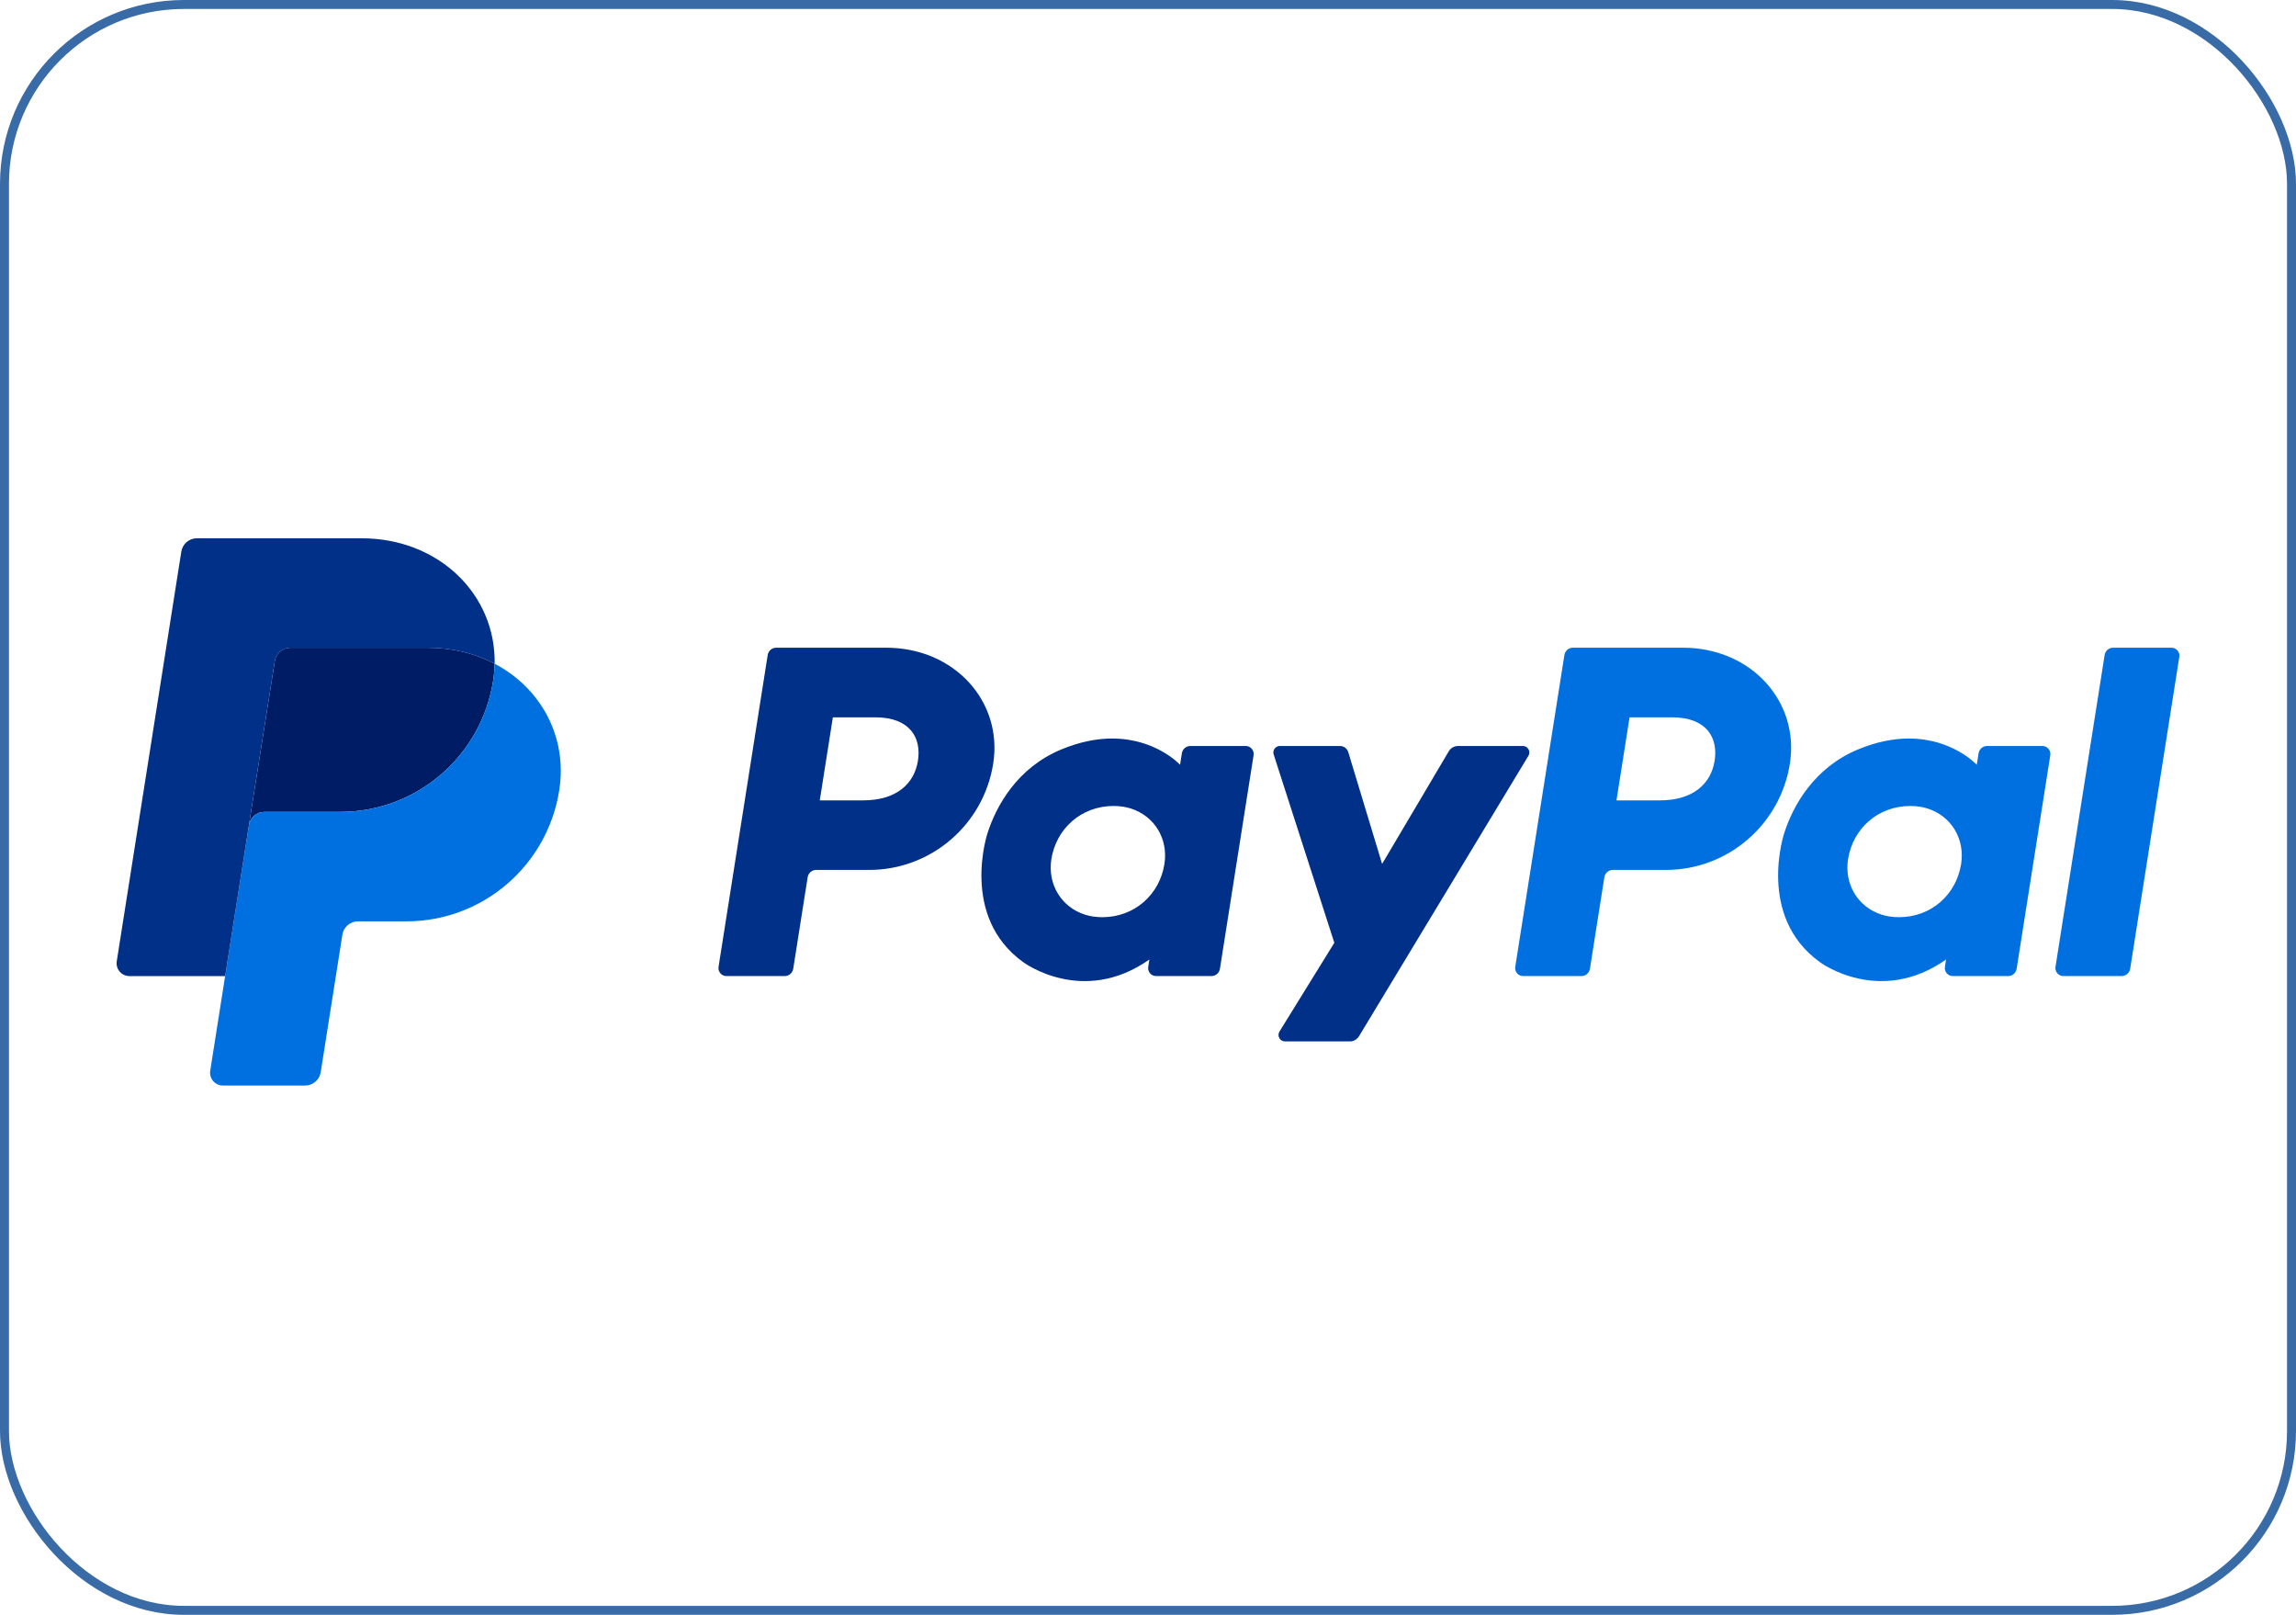
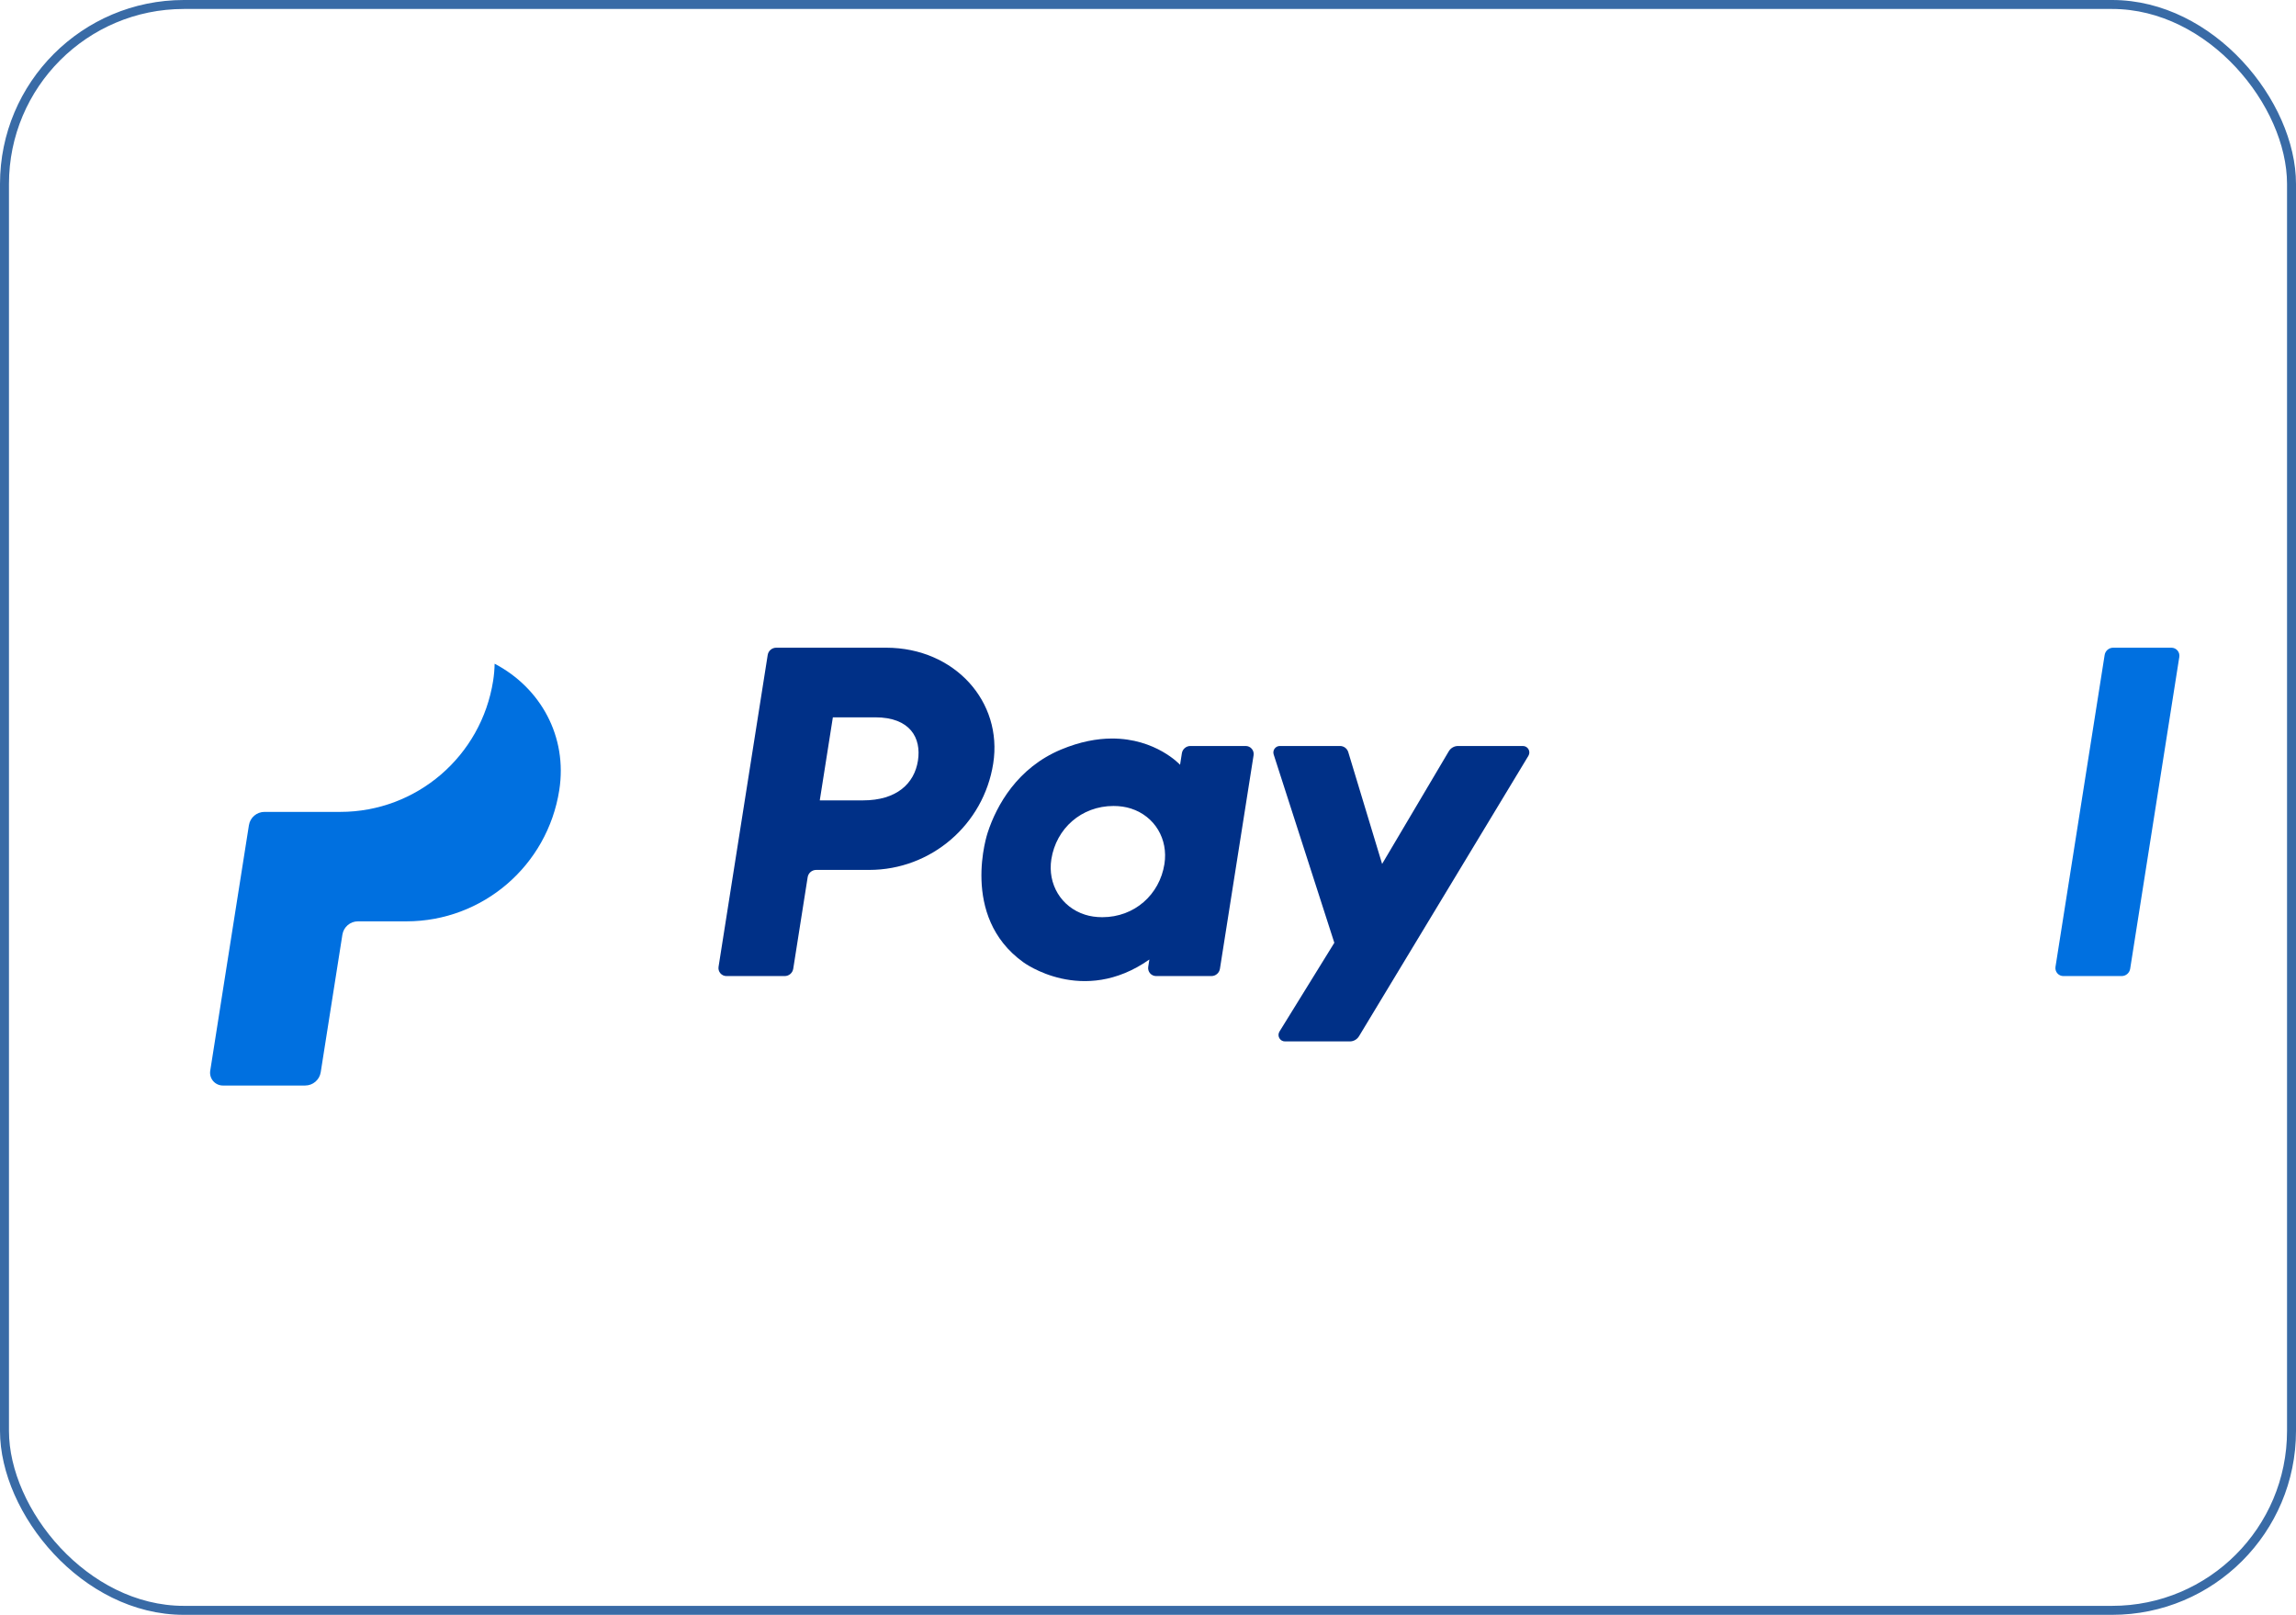
<svg xmlns="http://www.w3.org/2000/svg" width="256px" height="180px" viewBox="0 0 256 180" version="1.1">
  <title>paypal</title>
  <g id="paypal" stroke="none" stroke-width="1" fill="none" fill-rule="evenodd">
    <rect id="Rectangle" stroke="#396BA6" x="0.5" y="0.5" width="255" height="179" rx="20" />
    <g id="PayPal" transform="translate(13, 60)" fill-rule="nonzero">
      <path d="M73.546,12.198 C73.073,12.198 72.671,12.542 72.597,13.01 L67.117,47.771 C67.077,48.028 67.151,48.29 67.32,48.487 C67.489,48.685 67.736,48.799 67.996,48.799 L74.494,48.799 C74.967,48.799 75.37,48.454 75.444,47.987 L77.053,37.779 C77.127,37.312 77.529,36.967 78.003,36.967 L83.91,36.967 C90.813,36.967 96.673,31.929 97.743,25.102 C98.822,18.217 93.445,12.213 85.825,12.198 L73.546,12.198 Z M79.863,19.958 L84.59,19.958 C88.481,19.958 89.748,22.255 89.348,24.796 C88.947,27.341 86.979,29.216 83.214,29.216 L78.403,29.216 L79.863,19.958 Z M110.959,22.321 C109.318,22.327 107.43,22.664 105.311,23.547 C100.449,25.574 98.114,29.764 97.122,32.818 C97.122,32.818 93.966,42.138 101.097,47.257 C101.097,47.257 107.709,52.186 115.153,46.954 L115.025,47.771 C114.985,48.028 115.059,48.289 115.227,48.487 C115.396,48.684 115.643,48.798 115.902,48.799 L122.071,48.799 C122.544,48.799 122.946,48.454 123.02,47.987 L126.773,24.183 C126.813,23.926 126.739,23.664 126.571,23.466 C126.402,23.268 126.155,23.154 125.895,23.153 L119.727,23.153 C119.253,23.153 118.85,23.498 118.777,23.965 L118.575,25.247 C118.575,25.247 115.881,22.303 110.958,22.321 L110.959,22.321 Z M111.161,29.84 C111.869,29.84 112.517,29.938 113.098,30.125 C115.76,30.979 117.269,33.537 116.832,36.31 C116.293,39.724 113.495,42.237 109.906,42.237 C109.198,42.237 108.55,42.14 107.968,41.953 C105.307,41.099 103.789,38.541 104.225,35.768 C104.764,32.354 107.571,29.839 111.161,29.839 L111.161,29.84 Z" id="Shape" fill="#003087" />
-       <path d="M162.377,12.198 C161.903,12.198 161.501,12.542 161.427,13.01 L155.948,47.771 C155.908,48.028 155.982,48.29 156.151,48.487 C156.32,48.685 156.567,48.799 156.827,48.799 L163.325,48.799 C163.798,48.799 164.2,48.454 164.274,47.987 L165.884,37.779 C165.957,37.312 166.36,36.967 166.833,36.967 L172.741,36.967 C179.644,36.967 185.503,31.929 186.572,25.102 C187.652,18.217 182.276,12.213 174.655,12.198 L162.377,12.198 Z M168.693,19.958 L173.42,19.958 C177.312,19.958 178.579,22.255 178.178,24.796 C177.777,27.341 175.81,29.216 172.045,29.216 L167.234,29.216 L168.693,19.958 Z M199.789,22.321 C198.148,22.327 196.26,22.664 194.141,23.547 C189.279,25.574 186.944,29.764 185.952,32.818 C185.952,32.818 182.798,42.138 189.928,47.257 C189.928,47.257 196.539,52.186 203.984,46.954 L203.856,47.771 C203.815,48.028 203.889,48.29 204.058,48.487 C204.227,48.685 204.474,48.799 204.734,48.799 L210.902,48.799 C211.376,48.799 211.778,48.454 211.852,47.987 L215.605,24.183 C215.646,23.926 215.572,23.663 215.403,23.465 C215.234,23.267 214.987,23.153 214.726,23.153 L208.558,23.153 C208.084,23.153 207.682,23.498 207.608,23.965 L207.407,25.247 C207.407,25.247 204.713,22.303 199.79,22.321 L199.789,22.321 Z M199.991,29.84 C200.699,29.84 201.347,29.938 201.928,30.125 C204.59,30.979 206.099,33.537 205.662,36.31 C205.123,39.724 202.325,42.237 198.736,42.237 C198.028,42.237 197.38,42.14 196.798,41.953 C194.137,41.099 192.619,38.541 193.055,35.768 C193.594,32.354 196.401,29.839 199.991,29.839 L199.991,29.84 Z" id="Shape" fill="#0070E0" />
      <path d="M129.7,23.153 C129.211,23.153 128.863,23.631 129.012,24.096 L135.775,45.09 L129.66,54.983 C129.363,55.464 129.708,56.084 130.273,56.084 L137.5,56.084 C137.92,56.084 138.31,55.864 138.528,55.504 L157.415,24.247 C157.705,23.767 157.359,23.153 156.798,23.153 L149.571,23.153 C149.146,23.153 148.754,23.378 148.537,23.743 L141.103,36.3 L137.329,23.836 C137.206,23.431 136.832,23.153 136.409,23.153 L129.7,23.153 Z" id="Path" fill="#003087" />
      <path d="M222.614,12.198 C222.141,12.198 221.738,12.543 221.664,13.01 L216.184,47.77 C216.143,48.027 216.217,48.289 216.386,48.487 C216.555,48.685 216.802,48.799 217.063,48.799 L223.561,48.799 C224.033,48.799 224.436,48.454 224.51,47.987 L229.989,13.226 C230.03,12.97 229.956,12.708 229.787,12.51 C229.618,12.313 229.372,12.199 229.112,12.198 L222.614,12.198 Z" id="Path" fill="#0070E0" />
-       <path d="M19.374,12.198 C18.51,12.199 17.774,12.828 17.639,13.683 L14.754,31.983 C14.889,31.128 15.625,30.498 16.49,30.498 L24.942,30.498 C33.448,30.498 40.666,24.291 41.985,15.879 C42.083,15.251 42.138,14.617 42.151,13.981 C39.989,12.847 37.45,12.198 34.668,12.198 L19.374,12.198 Z" id="Path" fill="#001C64" />
      <path d="M42.151,13.982 C42.138,14.617 42.083,15.251 41.985,15.879 C40.666,24.291 33.447,30.499 24.942,30.499 L16.49,30.499 C15.626,30.499 14.889,31.128 14.754,31.983 L12.102,48.8 L10.441,59.349 C10.375,59.762 10.494,60.182 10.765,60.5 C11.036,60.817 11.433,61 11.85,61 L21.024,61 C21.889,60.999 22.625,60.37 22.76,59.516 L25.176,44.184 C25.312,43.329 26.048,42.699 26.913,42.699 L32.315,42.699 C40.821,42.699 48.039,36.492 49.357,28.08 C50.294,22.109 47.288,16.677 42.151,13.982 L42.151,13.982 Z" id="Path" fill="#0070E0" />
-       <path d="M8.952,0 C8.088,0 7.351,0.629 7.217,1.483 L0.018,47.149 C-0.119,48.016 0.551,48.8 1.428,48.8 L12.104,48.8 L14.754,31.983 L17.639,13.684 C17.774,12.829 18.51,12.2 19.374,12.199 L34.668,12.199 C37.451,12.199 39.989,12.849 42.151,13.982 C42.299,6.323 35.982,0 27.296,0 L8.952,0 Z" id="Path" fill="#003087" />
    </g>
  </g>
</svg>